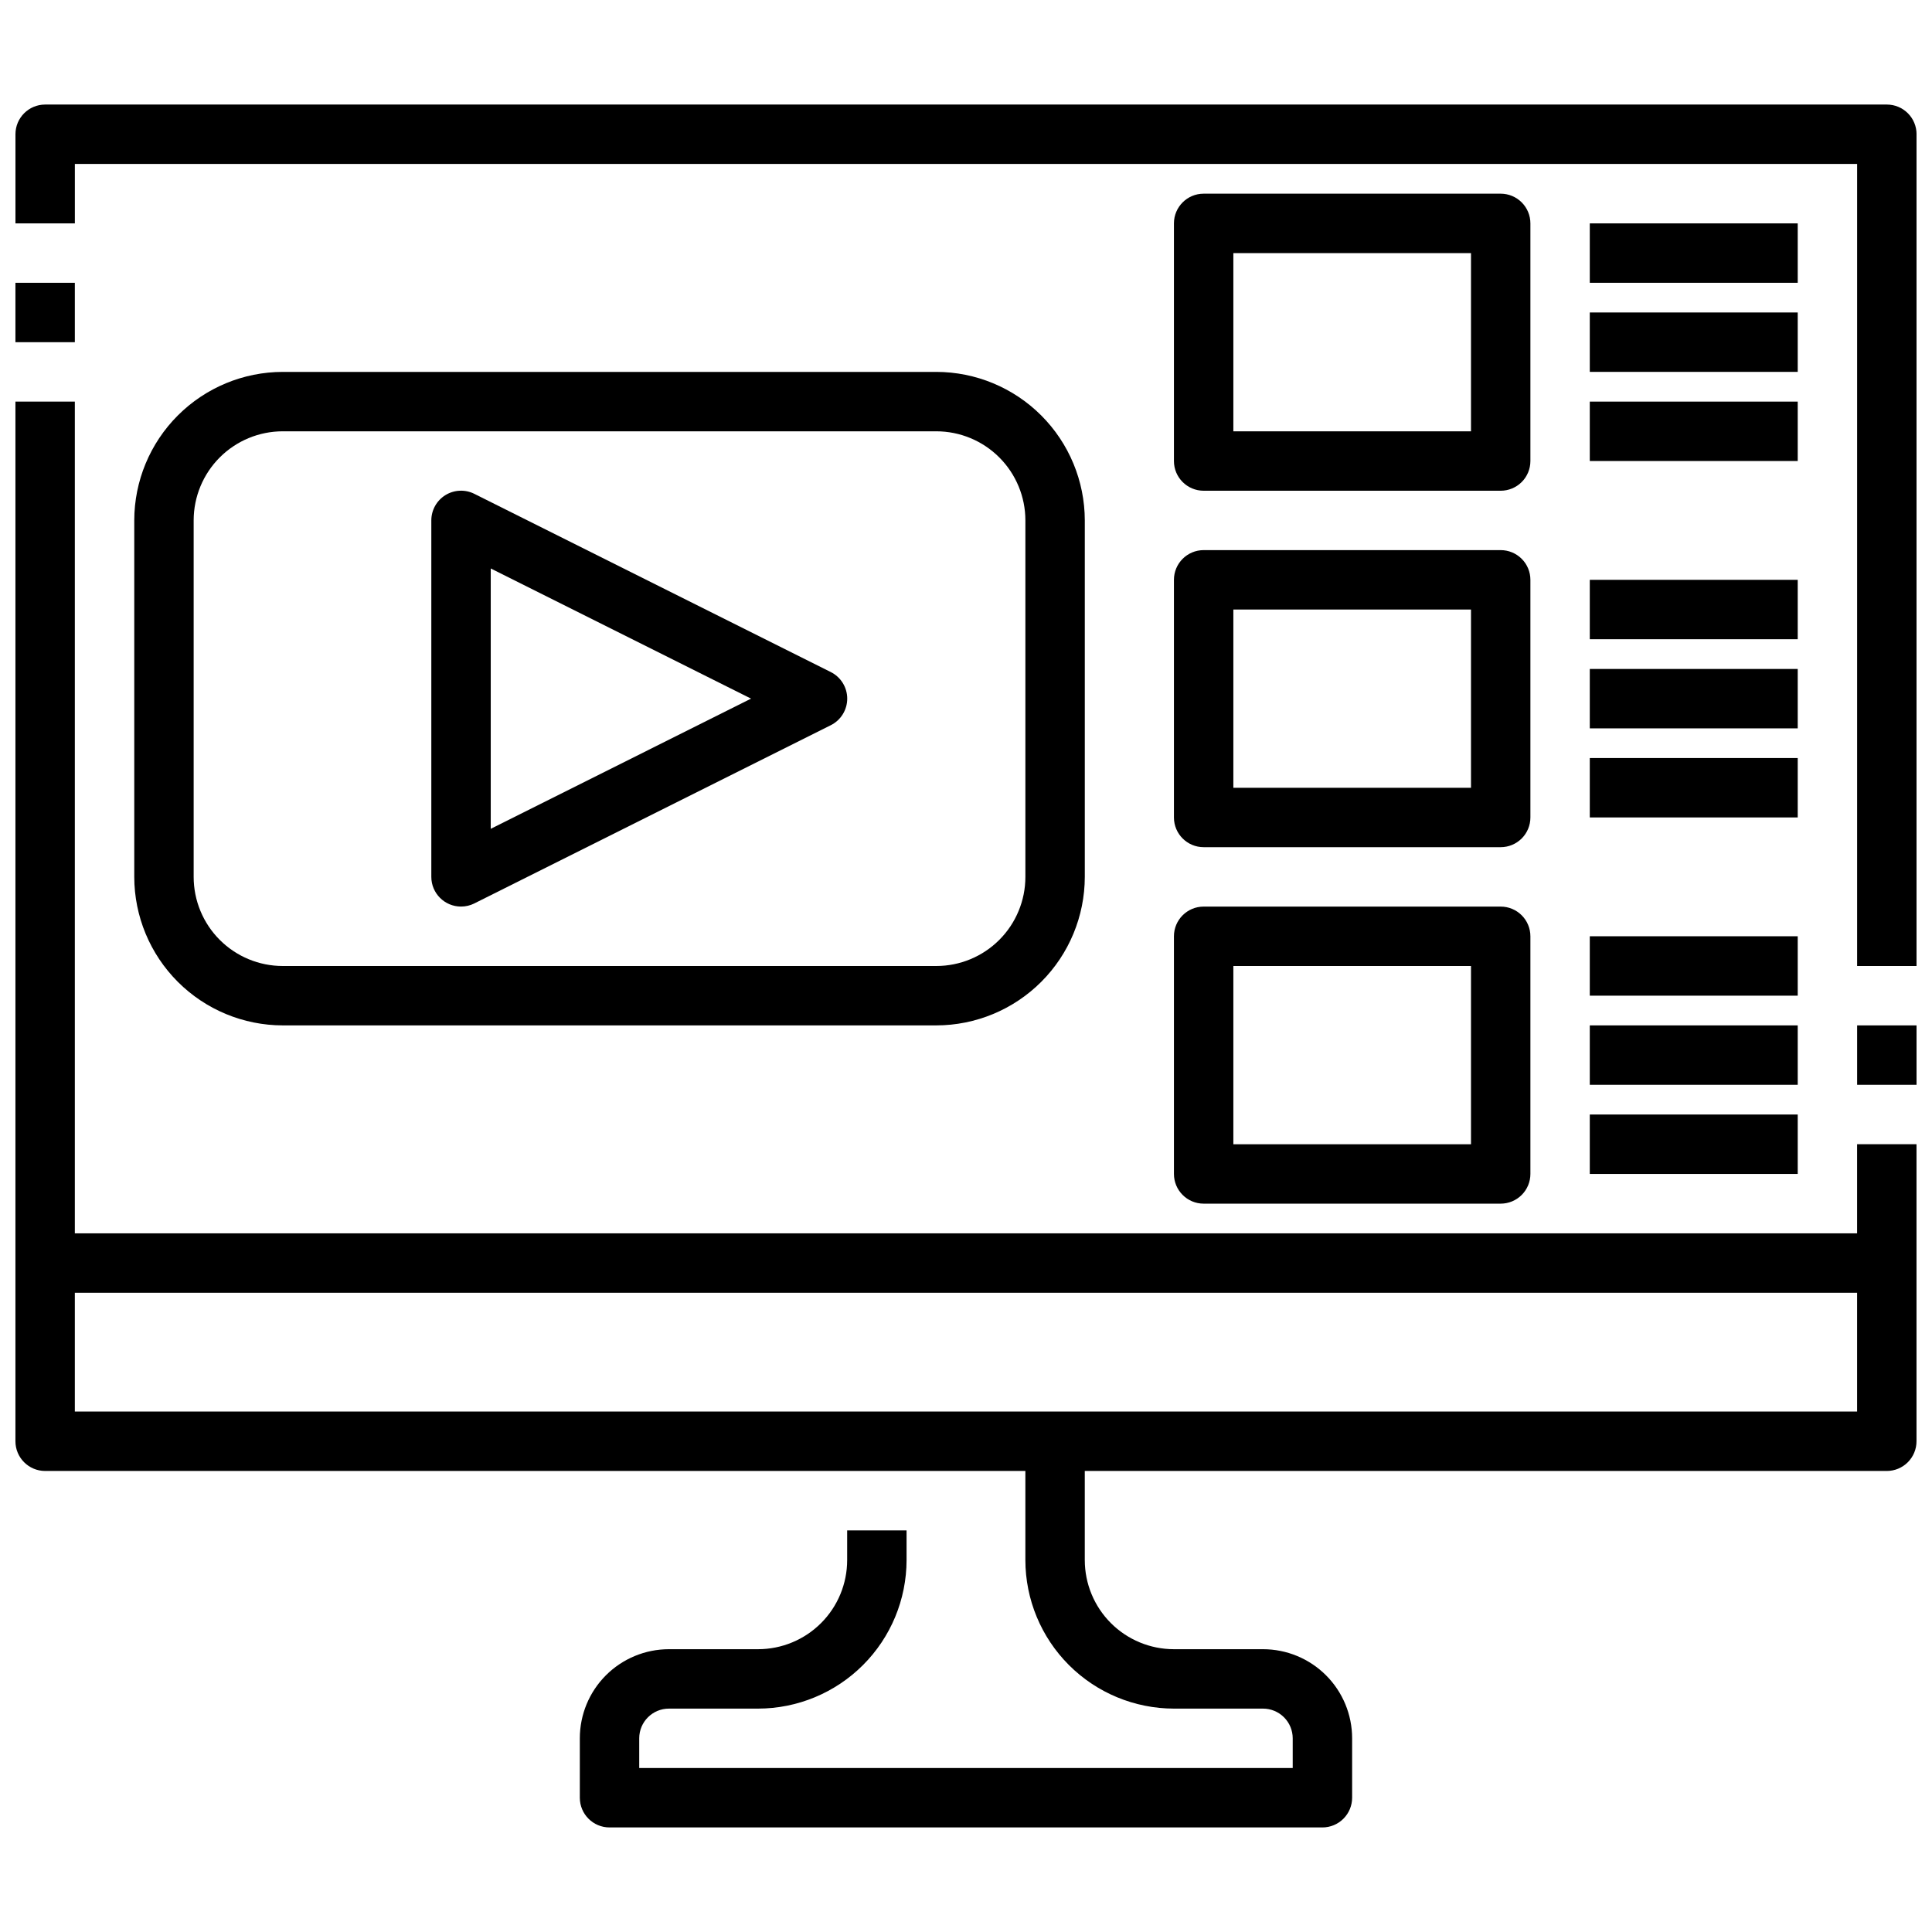
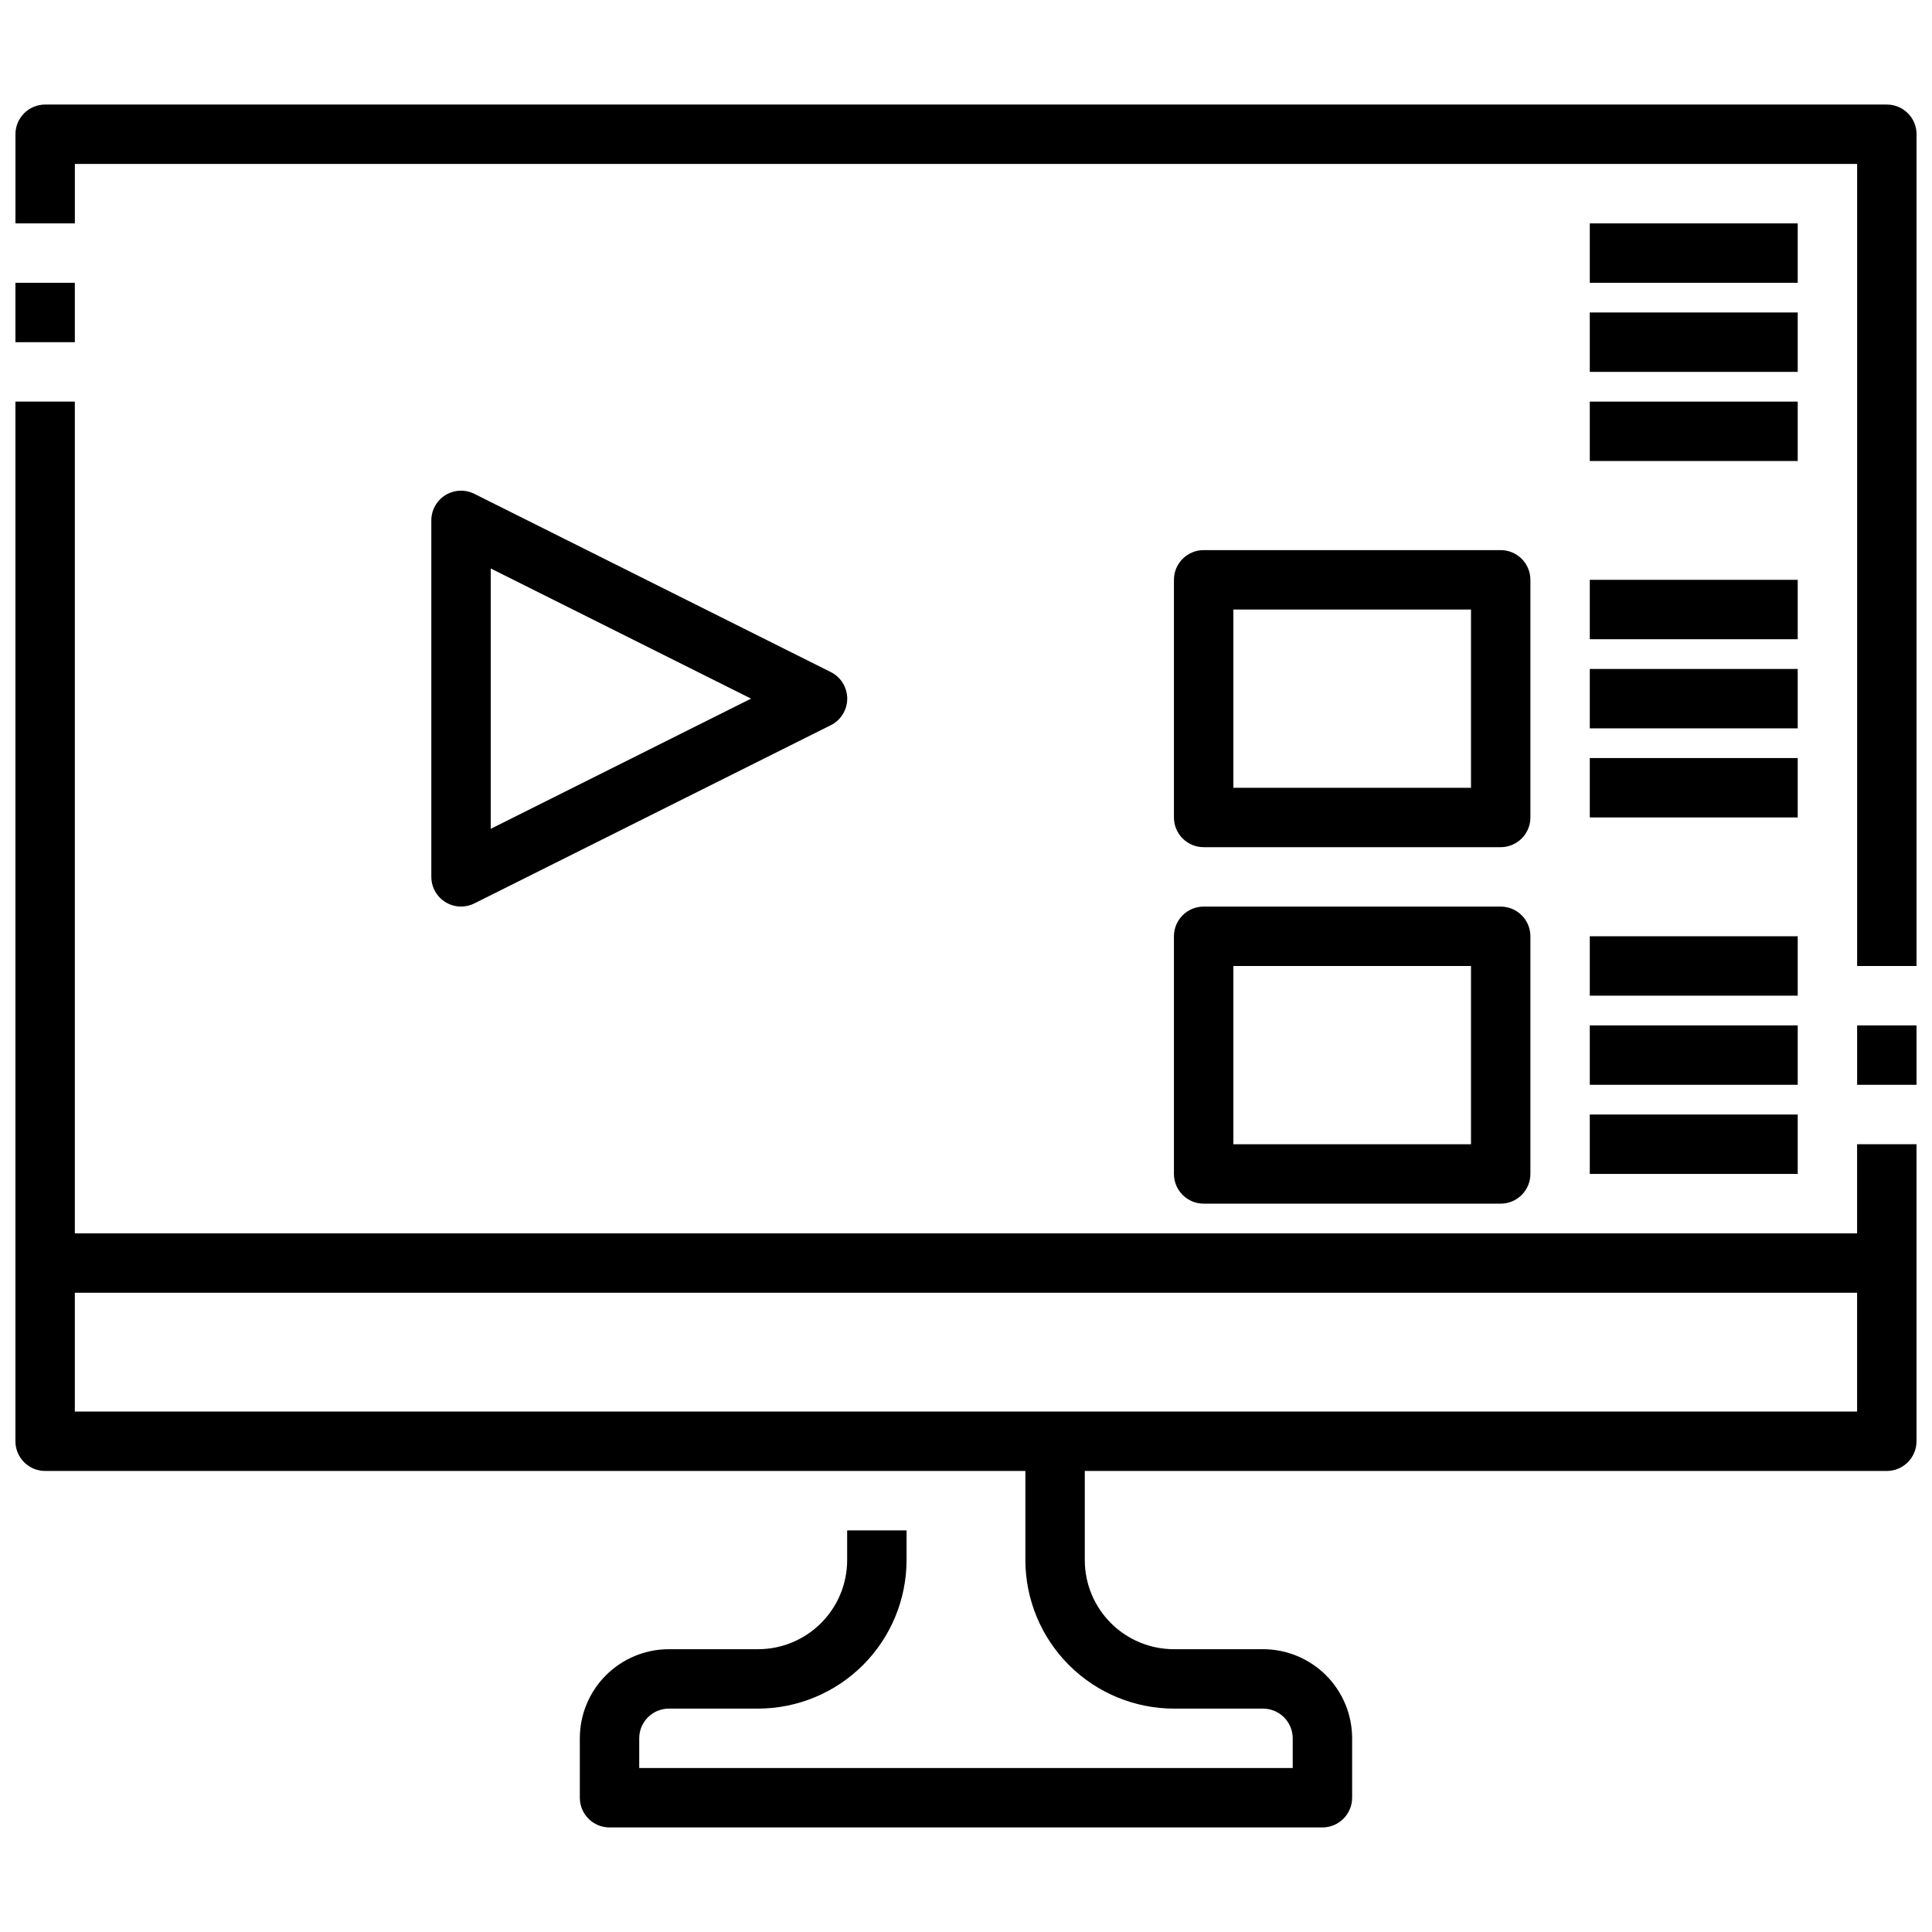
<svg xmlns="http://www.w3.org/2000/svg" width="800px" height="800px" version="1.1" viewBox="144 144 512 512">
  <defs>
    <clipPath id="d">
      <path d="m148.09 218h15.906v17h-15.906z" />
    </clipPath>
    <clipPath id="c">
      <path d="m148.09 250h503.81v284h-503.81z" />
    </clipPath>
    <clipPath id="b">
      <path d="m636 415h15.902v17h-15.902z" />
    </clipPath>
    <clipPath id="a">
      <path d="m148.09 171h503.81v229h-503.81z" />
    </clipPath>
  </defs>
  <g clip-path="url(#d)">
    <path d="m148.09 218.94h15.742v15.742h-15.742z" />
  </g>
  <g clip-path="url(#c)">
    <path d="m644.03 533.82h-488.07c-4.348 0-7.871-3.527-7.871-7.875v-275.52h15.742v267.65h472.32v-70.848h15.742v78.719c0 2.09-0.828 4.09-2.305 5.566-1.477 1.477-3.481 2.309-5.566 2.309z" />
  </g>
  <g clip-path="url(#b)">
    <path d="m636.16 415.74h15.742v15.742h-15.742z" />
  </g>
  <g clip-path="url(#a)">
    <path d="m651.9 400h-15.742v-212.55h-472.32v15.746h-15.742v-23.617c0-4.348 3.523-7.871 7.871-7.871h488.07c2.086 0 4.09 0.828 5.566 2.305 1.477 1.477 2.305 3.477 2.305 5.566z" />
  </g>
  <path d="m155.96 470.85h488.07v15.742h-488.07z" />
  <path d="m494.46 628.29h-188.93c-4.348 0-7.871-3.527-7.871-7.875v-15.742c0-6.266 2.484-12.27 6.914-16.699 4.43-4.43 10.438-6.918 16.699-6.918h23.617c6.262 0 12.27-2.488 16.699-6.918 4.43-4.426 6.918-10.434 6.918-16.699v-7.871h15.742v7.871c-0.012 10.438-4.164 20.441-11.543 27.82-7.379 7.379-17.383 11.527-27.816 11.543h-23.617c-4.348 0-7.871 3.523-7.871 7.871v7.871h173.18v-7.871c0-2.09-0.828-4.09-2.305-5.566-1.477-1.477-3.481-2.305-5.566-2.305h-23.617c-10.434-0.016-20.438-4.164-27.816-11.543-7.379-7.379-11.531-17.383-11.543-27.82v-31.488h15.742v31.488h0.004c0 6.266 2.488 12.273 6.914 16.699 4.43 4.43 10.438 6.918 16.699 6.918h23.617c6.262 0 12.27 2.488 16.699 6.918 4.43 4.43 6.918 10.434 6.918 16.699v15.742c0 2.09-0.832 4.09-2.309 5.566-1.473 1.477-3.477 2.309-5.566 2.309z" />
-   <path d="m392.12 415.74h-173.18c-10.434-0.012-20.438-4.164-27.816-11.543-7.379-7.379-11.531-17.383-11.543-27.816v-94.465c0.012-10.434 4.164-20.438 11.543-27.816 7.379-7.379 17.383-11.531 27.816-11.543h173.18c10.438 0.012 20.441 4.164 27.82 11.543 7.379 7.379 11.527 17.383 11.543 27.816v94.465c-0.016 10.434-4.164 20.438-11.543 27.816-7.379 7.379-17.383 11.531-27.82 11.543zm-173.18-157.44c-6.262 0-12.27 2.488-16.699 6.918-4.43 4.43-6.918 10.438-6.918 16.699v94.465c0 6.262 2.488 12.27 6.918 16.699 4.43 4.43 10.438 6.918 16.699 6.918h173.18c6.266 0 12.273-2.488 16.699-6.918 4.43-4.43 6.918-10.438 6.918-16.699v-94.465c0-6.262-2.488-12.27-6.918-16.699-4.426-4.43-10.434-6.918-16.699-6.918z" />
  <path d="m266.18 384.25c-4.348 0-7.875-3.523-7.875-7.871v-94.465c0-2.727 1.41-5.262 3.731-6.699 2.324-1.434 5.223-1.566 7.66-0.348l94.465 47.23v0.004c2.672 1.332 4.363 4.059 4.363 7.043 0 2.988-1.691 5.715-4.363 7.047l-94.465 47.23v0.004c-1.09 0.543-2.297 0.824-3.516 0.824zm7.871-89.598v68.992l68.988-34.5z" />
-   <path d="m541.7 274.05h-78.719c-4.348 0-7.875-3.523-7.875-7.871v-62.977c0-4.348 3.527-7.875 7.875-7.875h78.719c2.086 0 4.09 0.832 5.566 2.309 1.477 1.477 2.305 3.477 2.305 5.566v62.977c0 2.086-0.828 4.09-2.305 5.566-1.477 1.473-3.481 2.305-5.566 2.305zm-70.848-15.742h62.977v-47.234h-62.977z" />
  <path d="m541.7 368.51h-78.719c-4.348 0-7.875-3.527-7.875-7.875v-62.973c0-4.348 3.527-7.875 7.875-7.875h78.719c2.086 0 4.09 0.832 5.566 2.309 1.477 1.473 2.305 3.477 2.305 5.566v62.977-0.004c0 2.09-0.828 4.09-2.305 5.566-1.477 1.477-3.481 2.309-5.566 2.309zm-70.848-15.742h62.977v-47.234h-62.977z" />
  <path d="m565.31 203.2h55.105v15.742h-55.105z" />
  <path d="m565.31 226.81h55.105v15.742h-55.105z" />
  <path d="m565.31 250.43h55.105v15.742h-55.105z" />
  <path d="m565.31 297.66h55.105v15.742h-55.105z" />
  <path d="m565.31 321.28h55.105v15.742h-55.105z" />
  <path d="m565.31 344.89h55.105v15.742h-55.105z" />
  <path d="m541.7 462.98h-78.719c-4.348 0-7.875-3.527-7.875-7.875v-62.977c0-4.348 3.527-7.871 7.875-7.871h78.719c2.086 0 4.09 0.828 5.566 2.305 1.477 1.477 2.305 3.481 2.305 5.566v62.977c0 2.09-0.828 4.09-2.305 5.566-1.477 1.477-3.481 2.309-5.566 2.309zm-70.848-15.742h62.977v-47.234h-62.977z" />
  <path d="m565.31 392.12h55.105v15.742h-55.105z" />
  <path d="m565.31 415.74h55.105v15.742h-55.105z" />
  <path d="m565.31 439.36h55.105v15.742h-55.105z" />
</svg>